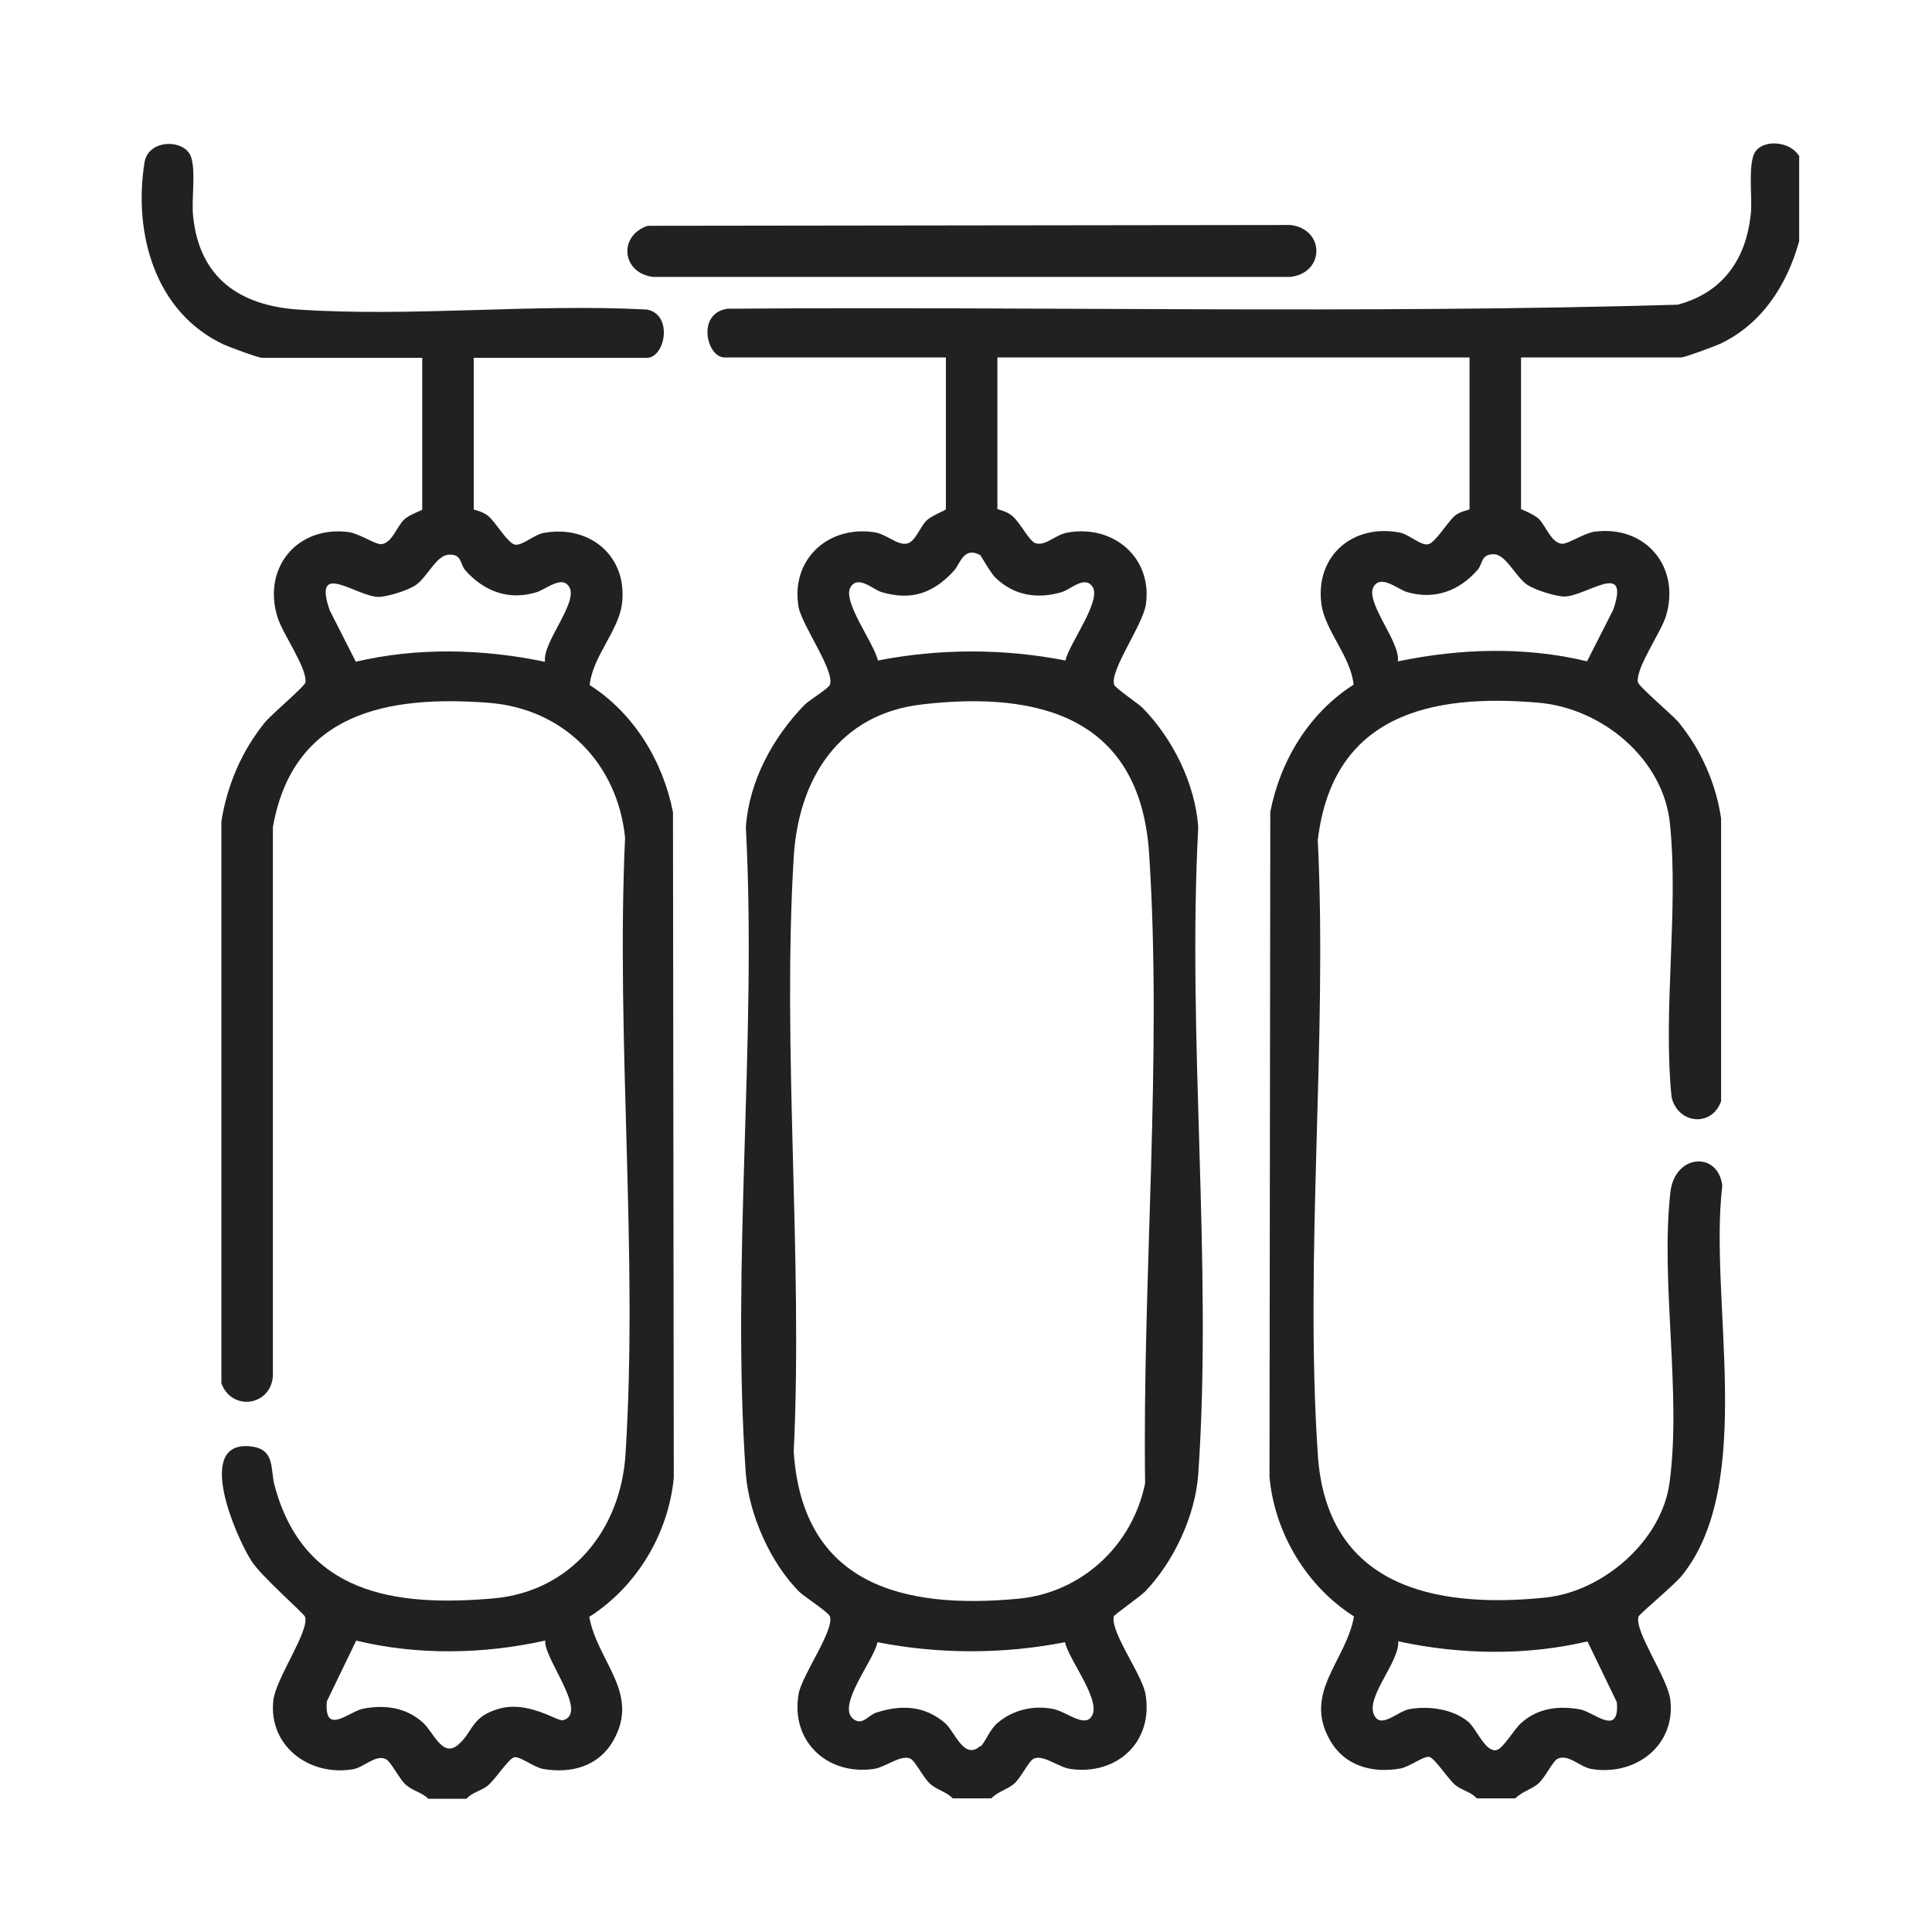
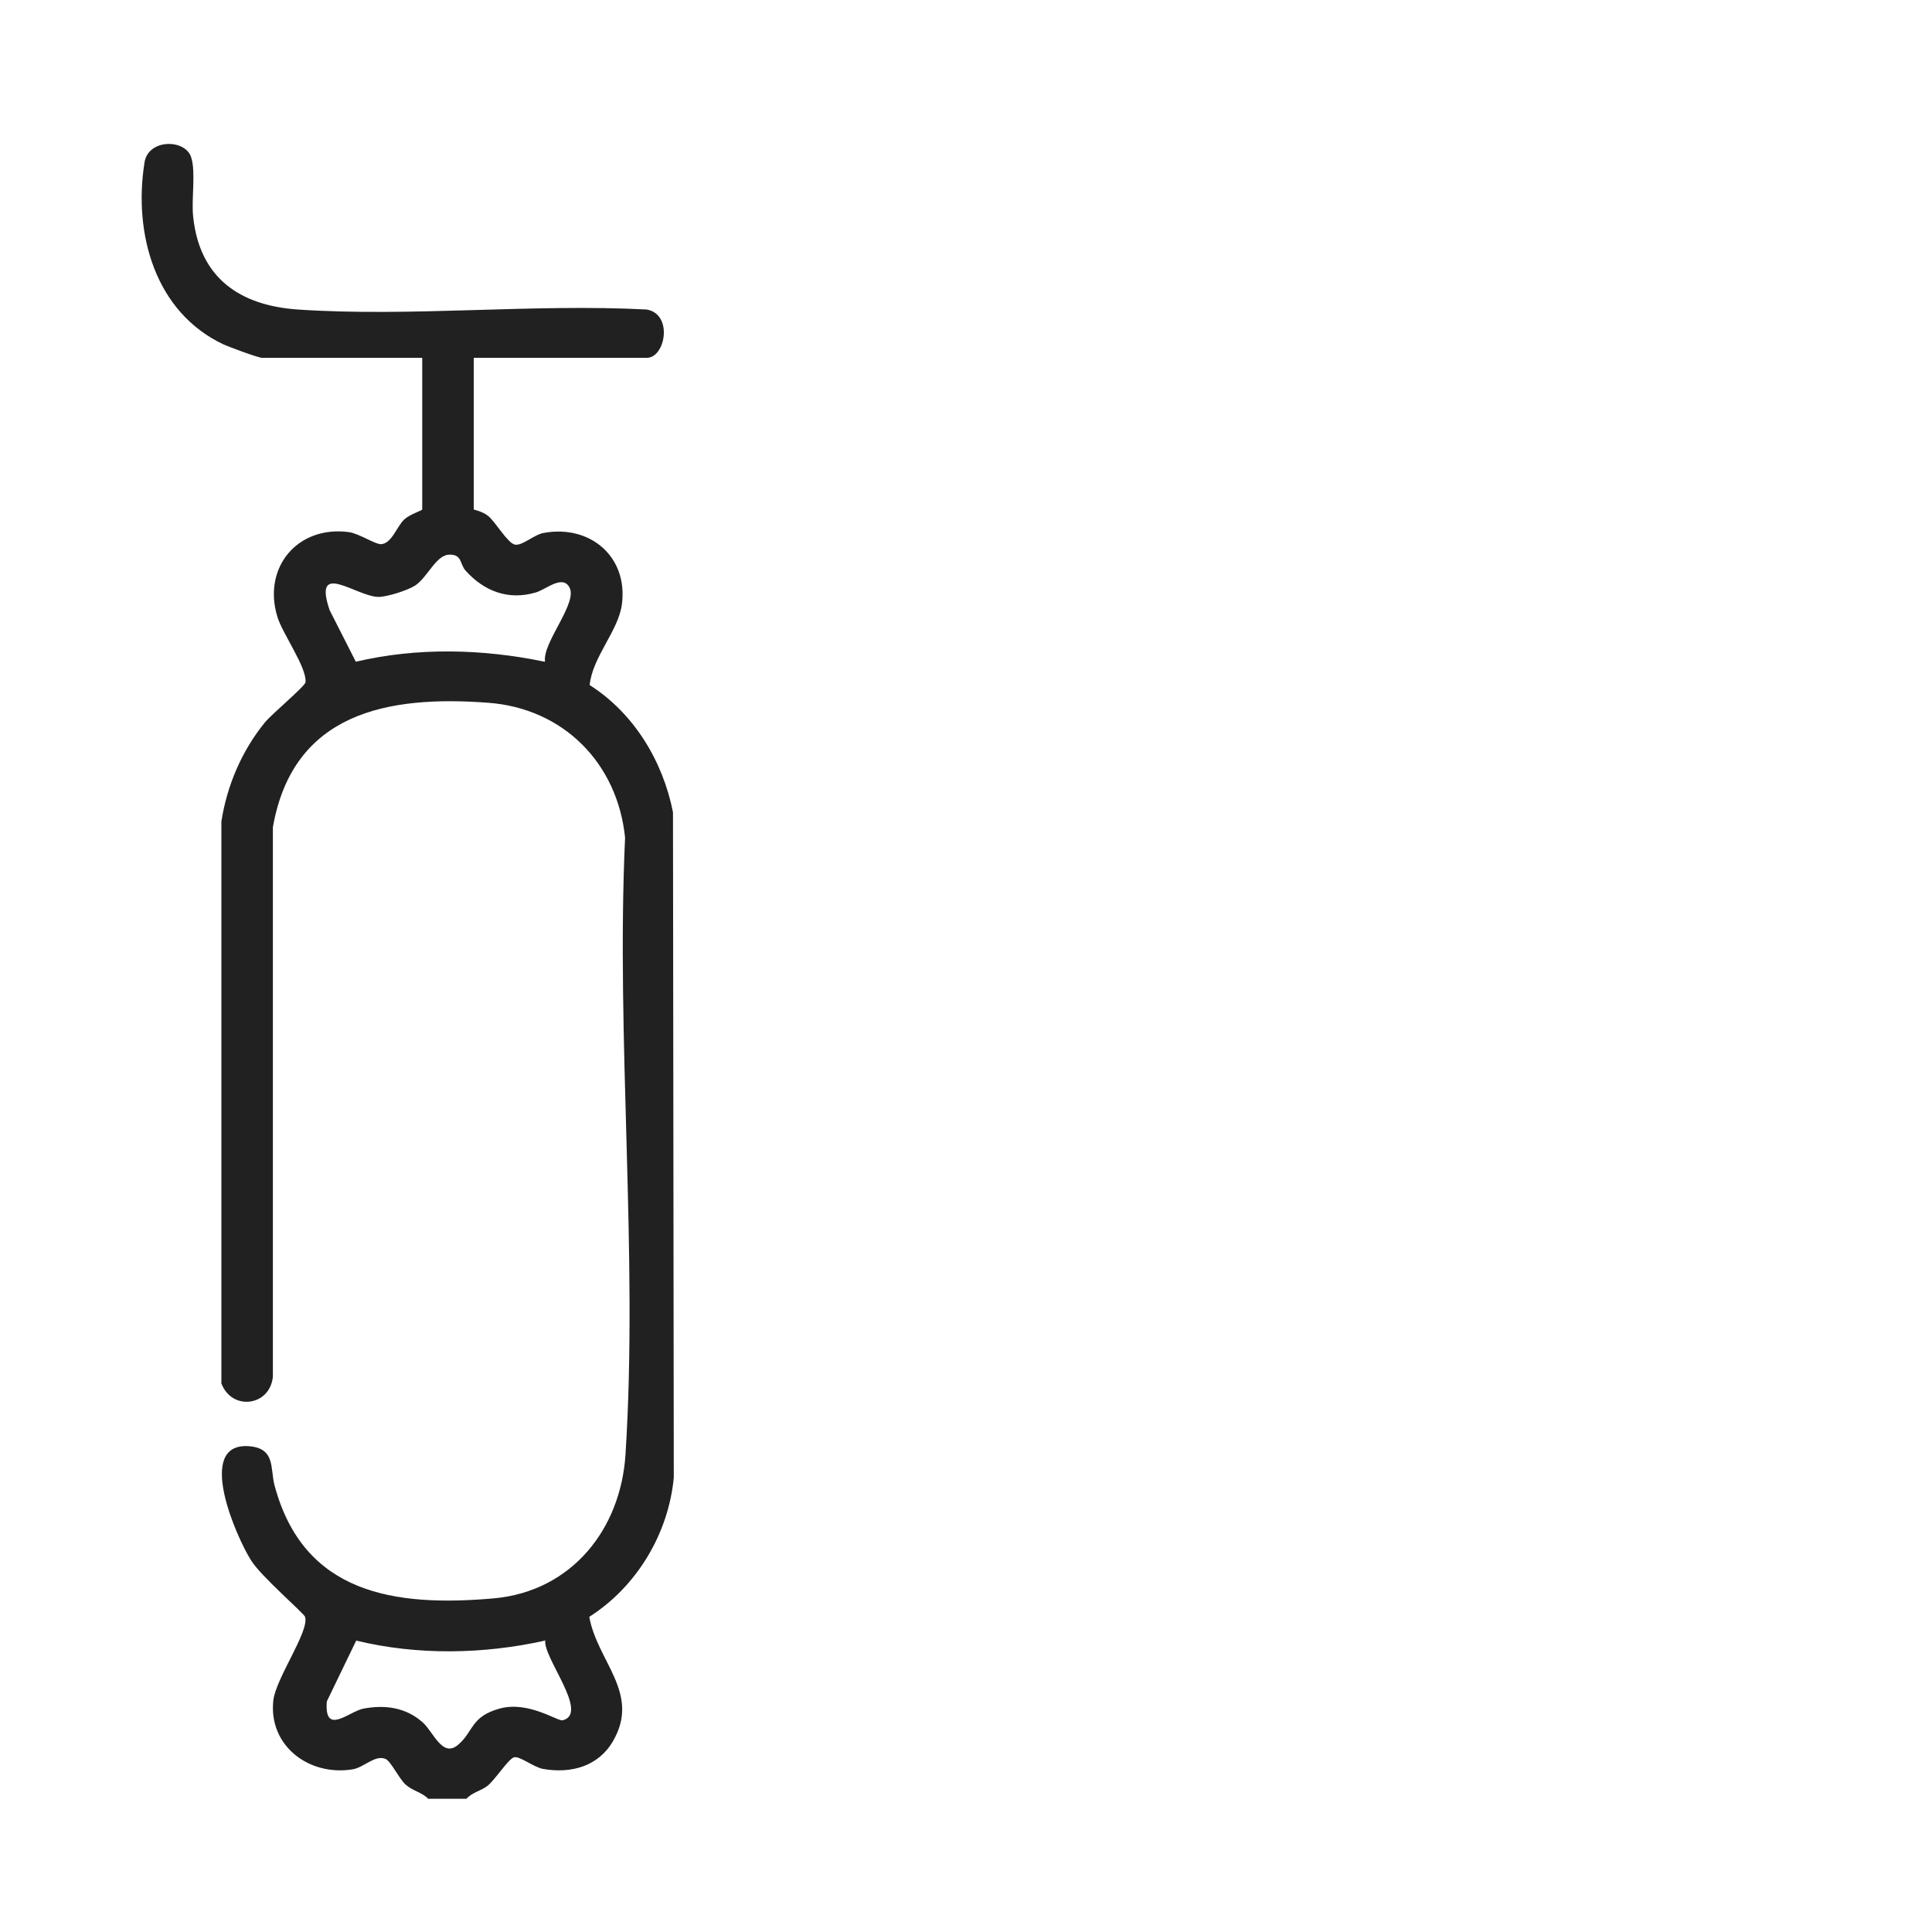
<svg xmlns="http://www.w3.org/2000/svg" id="Camada_1" data-name="Camada 1" viewBox="0 0 48 48">
  <defs>
    <style>
      .cls-1 {
        fill: #212121;
      }
    </style>
  </defs>
-   <path class="cls-1" d="M44.7,3.9v2.09c-.3,1.09-.93,2.07-1.98,2.56-.14.06-.86.33-.95.33h-3.98v3.77s.31.12.44.24c.18.18.31.6.58.62.14.01.54-.26.8-.3,1.27-.17,2.15.87,1.78,2.1-.13.41-.74,1.27-.7,1.63,0,.1.84.8,1.01,1,.56.68.93,1.52,1.06,2.39v7.03c-.23.65-1.07.57-1.23-.1-.22-2.18.18-4.64-.04-6.79-.16-1.62-1.69-2.87-3.25-3.01-2.73-.24-5.13.32-5.5,3.41.24,4.99-.33,10.3,0,15.26.21,3.26,2.86,3.85,5.66,3.56,1.43-.15,2.89-1.41,3.08-2.86.3-2.21-.23-4.98.02-7.21.11-.96,1.19-1.02,1.29-.16-.34,2.81.85,7.38-1,9.68-.16.21-1.05.95-1.08,1.02-.12.36.73,1.53.79,2.08.13,1.13-.87,1.89-1.96,1.71-.29-.05-.56-.37-.83-.26-.13.05-.32.48-.5.63s-.4.19-.56.36h-.96c-.14-.16-.35-.19-.52-.32-.19-.15-.52-.68-.66-.71s-.49.25-.73.29c-.7.12-1.38-.07-1.74-.71-.67-1.18.4-1.96.6-3.07-1.18-.75-1.97-2.07-2.1-3.46l.02-16.53c.25-1.28.97-2.46,2.07-3.16-.07-.7-.71-1.34-.8-2-.16-1.2.78-2,1.94-1.78.25.05.54.34.72.29s.47-.55.66-.71c.13-.11.36-.14.36-.16v-3.77h-11.73v3.77s.23.05.36.16c.22.18.43.65.6.69.26.06.48-.22.79-.27,1.14-.2,2.1.63,1.94,1.78-.07.51-.9,1.64-.79,2,.03.09.59.46.71.58.75.77,1.3,1.87,1.38,2.96-.28,5.25.36,10.87,0,16.07-.07,1.03-.61,2.19-1.33,2.93-.11.11-.76.57-.77.61-.08.4.7,1.43.79,1.93.2,1.18-.7,2.02-1.86,1.86-.3-.04-.67-.36-.91-.26-.13.05-.32.48-.5.63s-.4.19-.56.36h-.96c-.16-.17-.38-.2-.56-.36s-.37-.58-.5-.63c-.24-.1-.61.22-.91.26-1.15.16-2.06-.69-1.86-1.86.08-.47.89-1.58.78-1.93-.03-.1-.62-.48-.76-.61-.72-.72-1.25-1.92-1.33-2.93-.37-5.2.28-10.82,0-16.07.08-1.14.67-2.23,1.46-3.04.12-.12.59-.4.63-.5.12-.35-.69-1.46-.78-1.93-.2-1.16.71-2.02,1.86-1.86.33.04.6.35.85.28.19-.05.31-.41.47-.57.14-.13.48-.25.48-.28v-3.77h-5.5c-.45,0-.7-1.11.08-1.21,7.86-.06,15.75.13,23.6-.1,1.13-.3,1.71-1.14,1.82-2.28.04-.39-.09-1.29.13-1.55.26-.3.9-.2,1.08.16ZM24.37,13.8c-.43-.24-.5.19-.67.38-.51.56-1.06.75-1.8.53-.22-.07-.58-.43-.77-.12-.21.35.6,1.41.68,1.82,1.54-.3,3.13-.3,4.66,0,.09-.41.89-1.47.68-1.82-.19-.31-.54.05-.77.12-.6.18-1.19.09-1.65-.36-.13-.13-.35-.53-.37-.55ZM34.74,16.43c1.53-.32,3.16-.37,4.69,0l.65-1.28c.43-1.25-.66-.34-1.21-.33-.22,0-.72-.16-.91-.28-.3-.19-.54-.77-.85-.77-.33,0-.26.24-.41.4-.45.51-1.06.74-1.74.54-.24-.07-.64-.44-.83-.14-.23.38.66,1.37.6,1.85ZM22.92,17.5c-2.07.23-3.08,1.84-3.2,3.79-.29,4.82.23,9.93,0,14.78.22,3.3,2.71,3.92,5.58,3.65,1.58-.15,2.84-1.33,3.15-2.87-.07-5.08.43-10.59.1-15.64-.22-3.36-2.68-4.05-5.64-3.71ZM24.36,43.39c.12-.1.22-.41.42-.58.38-.33.9-.45,1.39-.35.33.07.75.45.94.2.29-.38-.56-1.42-.65-1.86-1.53.3-3.13.3-4.66,0-.08.44-1.01,1.56-.61,1.9.23.19.37-.08.58-.15.61-.2,1.2-.18,1.71.26.24.21.47.92.86.58ZM34.74,40.76c.04.53-.82,1.4-.6,1.85.17.36.6-.11.89-.15.48-.08,1.06,0,1.44.31.21.17.43.77.71.71.16-.03.45-.53.61-.67.41-.37.93-.44,1.47-.34.35.07.98.69.91-.18l-.73-1.51c-1.52.36-3.17.33-4.69,0Z" />
  <path class="cls-1" d="M10.65,44.7c-.16-.17-.39-.2-.57-.36-.16-.14-.36-.57-.5-.64-.27-.11-.54.22-.83.26-1.08.17-2.08-.59-1.96-1.71.06-.55.9-1.72.79-2.08-.03-.09-1.1-1.01-1.34-1.4-.37-.58-1.4-2.93-.06-2.84.67.05.53.55.64.97.72,2.7,2.98,3.03,5.46,2.81,1.92-.18,3.14-1.71,3.26-3.57.32-4.98-.24-10.32-.01-15.33-.19-1.85-1.53-3.21-3.4-3.35-2.51-.19-4.85.25-5.35,3.09v13.65c-.07.74-1.02.86-1.28.17v-13.96c.14-.9.51-1.76,1.08-2.46.16-.2,1-.9,1.01-1,.04-.36-.58-1.22-.7-1.63-.37-1.22.5-2.27,1.78-2.1.26.04.66.31.8.3.27-.02.39-.45.58-.62.13-.12.44-.22.44-.24v-3.77h-3.98c-.09,0-.82-.27-.95-.33-1.71-.8-2.25-2.76-1.97-4.52.09-.6,1.02-.59,1.16-.13.12.37,0,1.05.05,1.48.16,1.51,1.15,2.2,2.6,2.3,2.81.19,5.84-.15,8.67,0,.66.12.46,1.2,0,1.2h-4.3v3.77s.23.05.36.16c.19.16.48.67.66.71s.48-.25.72-.29c1.15-.21,2.1.59,1.94,1.78-.09.66-.73,1.3-.8,2,1.1.7,1.82,1.89,2.07,3.16l.02,16.53c-.13,1.39-.92,2.71-2.1,3.46.2,1.11,1.27,1.89.6,3.07-.36.64-1.04.83-1.74.71-.24-.04-.59-.33-.73-.29s-.47.56-.66.71c-.17.13-.38.16-.52.32h-.96ZM13.54,16.43c-.06-.48.84-1.47.6-1.85-.18-.3-.58.07-.83.14-.68.2-1.28-.03-1.74-.54-.15-.16-.08-.41-.41-.4s-.54.57-.85.77c-.19.12-.69.28-.91.28-.55-.01-1.64-.93-1.21.33l.65,1.28c1.53-.36,3.15-.32,4.69,0ZM13.54,40.76c-1.52.34-3.17.37-4.69,0l-.73,1.51c-.07.87.55.25.91.18.54-.1,1.05-.03,1.47.34.27.24.49.89.88.56s.31-.7,1.03-.9,1.44.32,1.57.29c.68-.17-.52-1.59-.43-2Z" />
-   <path class="cls-1" d="M16.09,5.61l15.97-.02c.86.1.86,1.19,0,1.29h-15.83c-.78-.09-.88-1.02-.14-1.27Z" />
</svg>